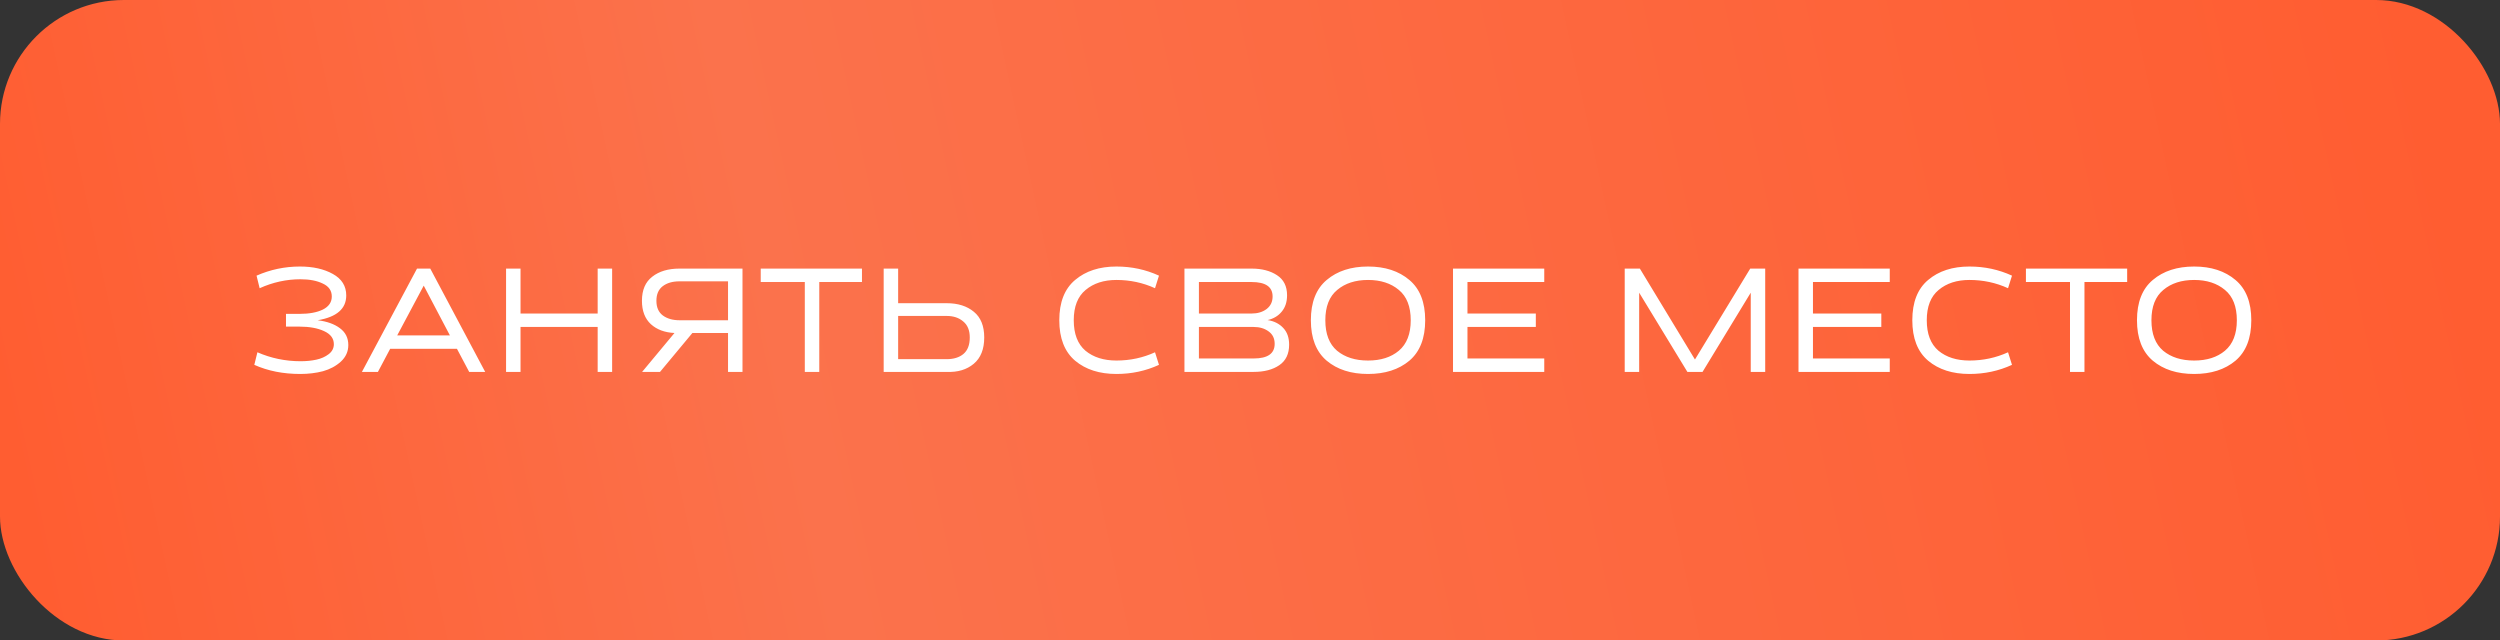
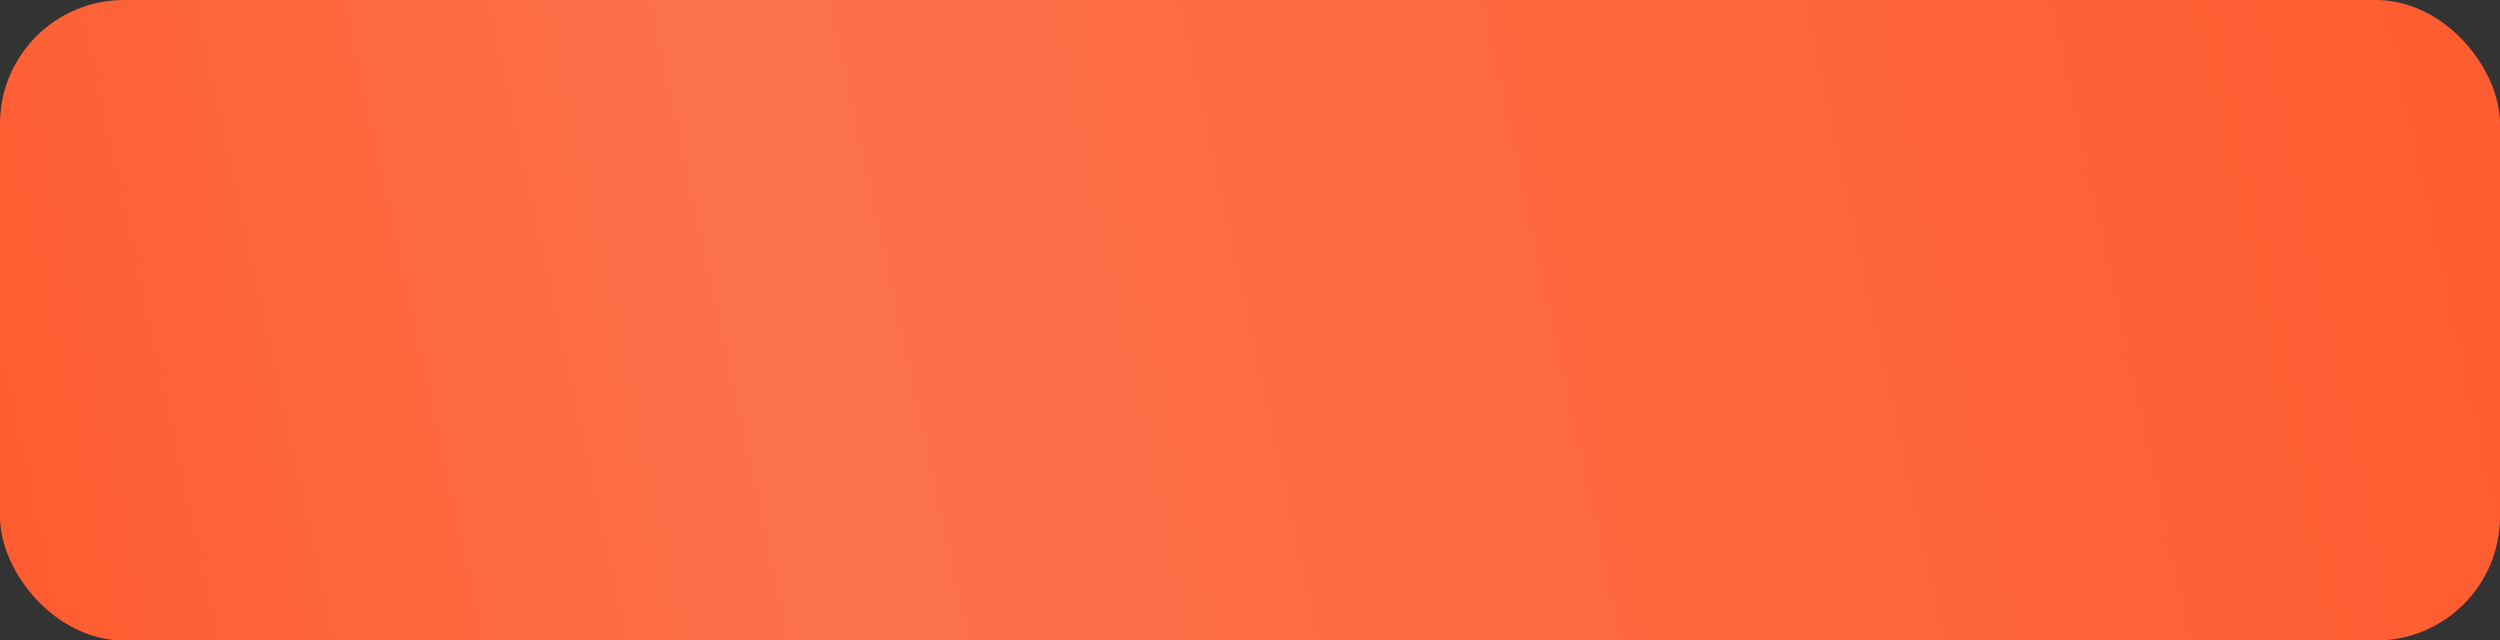
<svg xmlns="http://www.w3.org/2000/svg" width="363" height="93" viewBox="0 0 363 93" fill="none">
  <rect x="0" y="0" width="363" height="93" fill="#333333" stroke="none" />
  <rect width="363" height="93" rx="18" fill="url(#paint0_linear_19_17)" />
-   <path d="M43.475 47.425H41.525V45.575H43.475C44.892 45.575 46.025 45.367 46.875 44.95C47.742 44.517 48.175 43.883 48.175 43.05C48.175 42.2 47.742 41.575 46.875 41.175C46.025 40.758 44.942 40.55 43.625 40.55C41.592 40.55 39.617 40.983 37.7 41.85L37.25 40.025C39.25 39.142 41.35 38.7 43.55 38.7C45.45 38.7 47.042 39.058 48.325 39.775C49.625 40.492 50.275 41.533 50.275 42.9C50.275 44.833 48.892 46.033 46.125 46.5C47.475 46.667 48.55 47.05 49.35 47.65C50.167 48.25 50.575 49.067 50.575 50.1C50.575 51.033 50.217 51.833 49.5 52.5C48.783 53.15 47.917 53.617 46.9 53.9C45.883 54.167 44.783 54.3 43.6 54.3C41.117 54.3 38.892 53.858 36.925 52.975L37.375 51.15C39.358 52.017 41.45 52.45 43.65 52.45C44.483 52.45 45.242 52.375 45.925 52.225C46.625 52.075 47.225 51.808 47.725 51.425C48.225 51.042 48.475 50.558 48.475 49.975C48.475 49.142 48 48.508 47.05 48.075C46.117 47.642 44.925 47.425 43.475 47.425ZM68.125 54L66.35 50.65H56.65L54.875 54H52.55L60.55 39H62.475L70.45 54H68.125ZM65.325 48.7L61.525 41.475L57.675 48.7H65.325ZM88.881 54H86.781V47.475H75.581V54H73.481V39H75.581V45.525H86.781V39H88.881V54ZM107.81 39V54H105.71V48.35H100.535L95.835 54H93.235L97.935 48.35C96.519 48.283 95.377 47.858 94.51 47.075C93.644 46.275 93.21 45.142 93.21 43.675C93.21 42.108 93.71 40.942 94.71 40.175C95.71 39.392 97.027 39 98.66 39H107.81ZM98.66 46.5H105.71V40.85H98.66C97.66 40.85 96.852 41.083 96.235 41.55C95.619 42.017 95.31 42.725 95.31 43.675C95.31 44.625 95.619 45.333 96.235 45.8C96.869 46.267 97.677 46.5 98.66 46.5ZM118.958 54H116.858V40.95H110.458V39H125.158V40.95H118.958V54ZM137.46 54H128.31V39H130.41V44.025H137.46C139.093 44.025 140.41 44.442 141.41 45.275C142.41 46.092 142.91 47.333 142.91 49C142.91 50.7 142.402 51.975 141.385 52.825C140.368 53.675 139.06 54.067 137.46 54ZM130.41 52.15H137.46C138.477 52.15 139.285 51.9 139.885 51.4C140.502 50.883 140.81 50.083 140.81 49C140.81 47.967 140.493 47.192 139.86 46.675C139.243 46.142 138.443 45.875 137.46 45.875H130.41V52.15ZM167.709 51.15L168.284 52.975C166.368 53.858 164.309 54.3 162.109 54.3C159.643 54.3 157.643 53.658 156.109 52.375C154.576 51.075 153.809 49.117 153.809 46.5C153.809 43.883 154.576 41.933 156.109 40.65C157.643 39.35 159.643 38.7 162.109 38.7C164.309 38.7 166.368 39.142 168.284 40.025L167.709 41.85C165.959 41.05 164.093 40.65 162.109 40.65C160.276 40.65 158.784 41.133 157.634 42.1C156.484 43.05 155.909 44.517 155.909 46.5C155.909 48.483 156.476 49.958 157.609 50.925C158.759 51.875 160.259 52.35 162.109 52.35C164.093 52.35 165.959 51.95 167.709 51.15ZM182.032 54H171.982V39H181.732C183.215 39 184.44 39.317 185.407 39.95C186.39 40.583 186.882 41.558 186.882 42.875C186.882 43.842 186.624 44.633 186.107 45.25C185.607 45.867 184.924 46.275 184.057 46.475C185.007 46.625 185.765 47.008 186.332 47.625C186.899 48.225 187.182 49.033 187.182 50.05C187.182 51.383 186.707 52.375 185.757 53.025C184.807 53.675 183.565 54 182.032 54ZM182.032 47.475H174.082V52.05H182.032C184.065 52.05 185.082 51.342 185.082 49.925C185.082 49.142 184.79 48.542 184.207 48.125C183.624 47.692 182.899 47.475 182.032 47.475ZM181.732 40.95H174.082V45.525H181.732C182.599 45.525 183.324 45.308 183.907 44.875C184.49 44.425 184.782 43.817 184.782 43.05C184.782 41.65 183.765 40.95 181.732 40.95ZM204.638 40.65C206.171 41.933 206.938 43.883 206.938 46.5C206.938 49.117 206.171 51.075 204.638 52.375C203.104 53.658 201.104 54.3 198.638 54.3C196.171 54.3 194.171 53.658 192.638 52.375C191.104 51.075 190.338 49.117 190.338 46.5C190.338 43.883 191.104 41.933 192.638 40.65C194.171 39.35 196.171 38.7 198.638 38.7C201.104 38.7 203.104 39.35 204.638 40.65ZM203.113 50.925C204.263 49.958 204.838 48.483 204.838 46.5C204.838 44.517 204.263 43.05 203.113 42.1C201.963 41.133 200.471 40.65 198.638 40.65C196.804 40.65 195.313 41.133 194.163 42.1C193.013 43.05 192.438 44.517 192.438 46.5C192.438 48.483 193.004 49.958 194.138 50.925C195.288 51.875 196.788 52.35 198.638 52.35C200.488 52.35 201.979 51.875 203.113 50.925ZM224.226 54H210.976V39H224.226V40.95H213.076V45.525H223.001V47.475H213.076V52.05H224.226V54ZM256.308 54H254.208V42.5L247.208 54H245.008L238.008 42.5V54H235.908V39H238.108L246.108 52.2L254.133 39H256.308V54ZM274.392 54H261.142V39H274.392V40.95H263.242V45.525H273.167V47.475H263.242V52.05H274.392V54ZM291.567 51.15L292.142 52.975C290.225 53.858 288.167 54.3 285.967 54.3C283.5 54.3 281.5 53.658 279.967 52.375C278.433 51.075 277.667 49.117 277.667 46.5C277.667 43.883 278.433 41.933 279.967 40.65C281.5 39.35 283.5 38.7 285.967 38.7C288.167 38.7 290.225 39.142 292.142 40.025L291.567 41.85C289.817 41.05 287.95 40.65 285.967 40.65C284.133 40.65 282.642 41.133 281.492 42.1C280.342 43.05 279.767 44.517 279.767 46.5C279.767 48.483 280.333 49.958 281.467 50.925C282.617 51.875 284.117 52.35 285.967 52.35C287.95 52.35 289.817 51.95 291.567 51.15ZM302.664 54H300.564V40.95H294.164V39H308.864V40.95H302.664V54ZM324.589 40.65C326.122 41.933 326.889 43.883 326.889 46.5C326.889 49.117 326.122 51.075 324.589 52.375C323.056 53.658 321.056 54.3 318.589 54.3C316.122 54.3 314.122 53.658 312.589 52.375C311.056 51.075 310.289 49.117 310.289 46.5C310.289 43.883 311.056 41.933 312.589 40.65C314.122 39.35 316.122 38.7 318.589 38.7C321.056 38.7 323.056 39.35 324.589 40.65ZM323.064 50.925C324.214 49.958 324.789 48.483 324.789 46.5C324.789 44.517 324.214 43.05 323.064 42.1C321.914 41.133 320.422 40.65 318.589 40.65C316.756 40.65 315.264 41.133 314.114 42.1C312.964 43.05 312.389 44.517 312.389 46.5C312.389 48.483 312.956 49.958 314.089 50.925C315.239 51.875 316.739 52.35 318.589 52.35C320.439 52.35 321.931 51.875 323.064 50.925Z" fill="white" />
  <defs>
    <linearGradient id="paint0_linear_19_17" x1="350.66" y1="4.10578e-05" x2="3.382" y2="75.431" gradientUnits="userSpaceOnUse">
      <stop stop-color="#FF5D31" />
      <stop offset="0.682" stop-color="#FB724C" />
      <stop offset="1" stop-color="#FF5D31" />
    </linearGradient>
  </defs>
</svg>